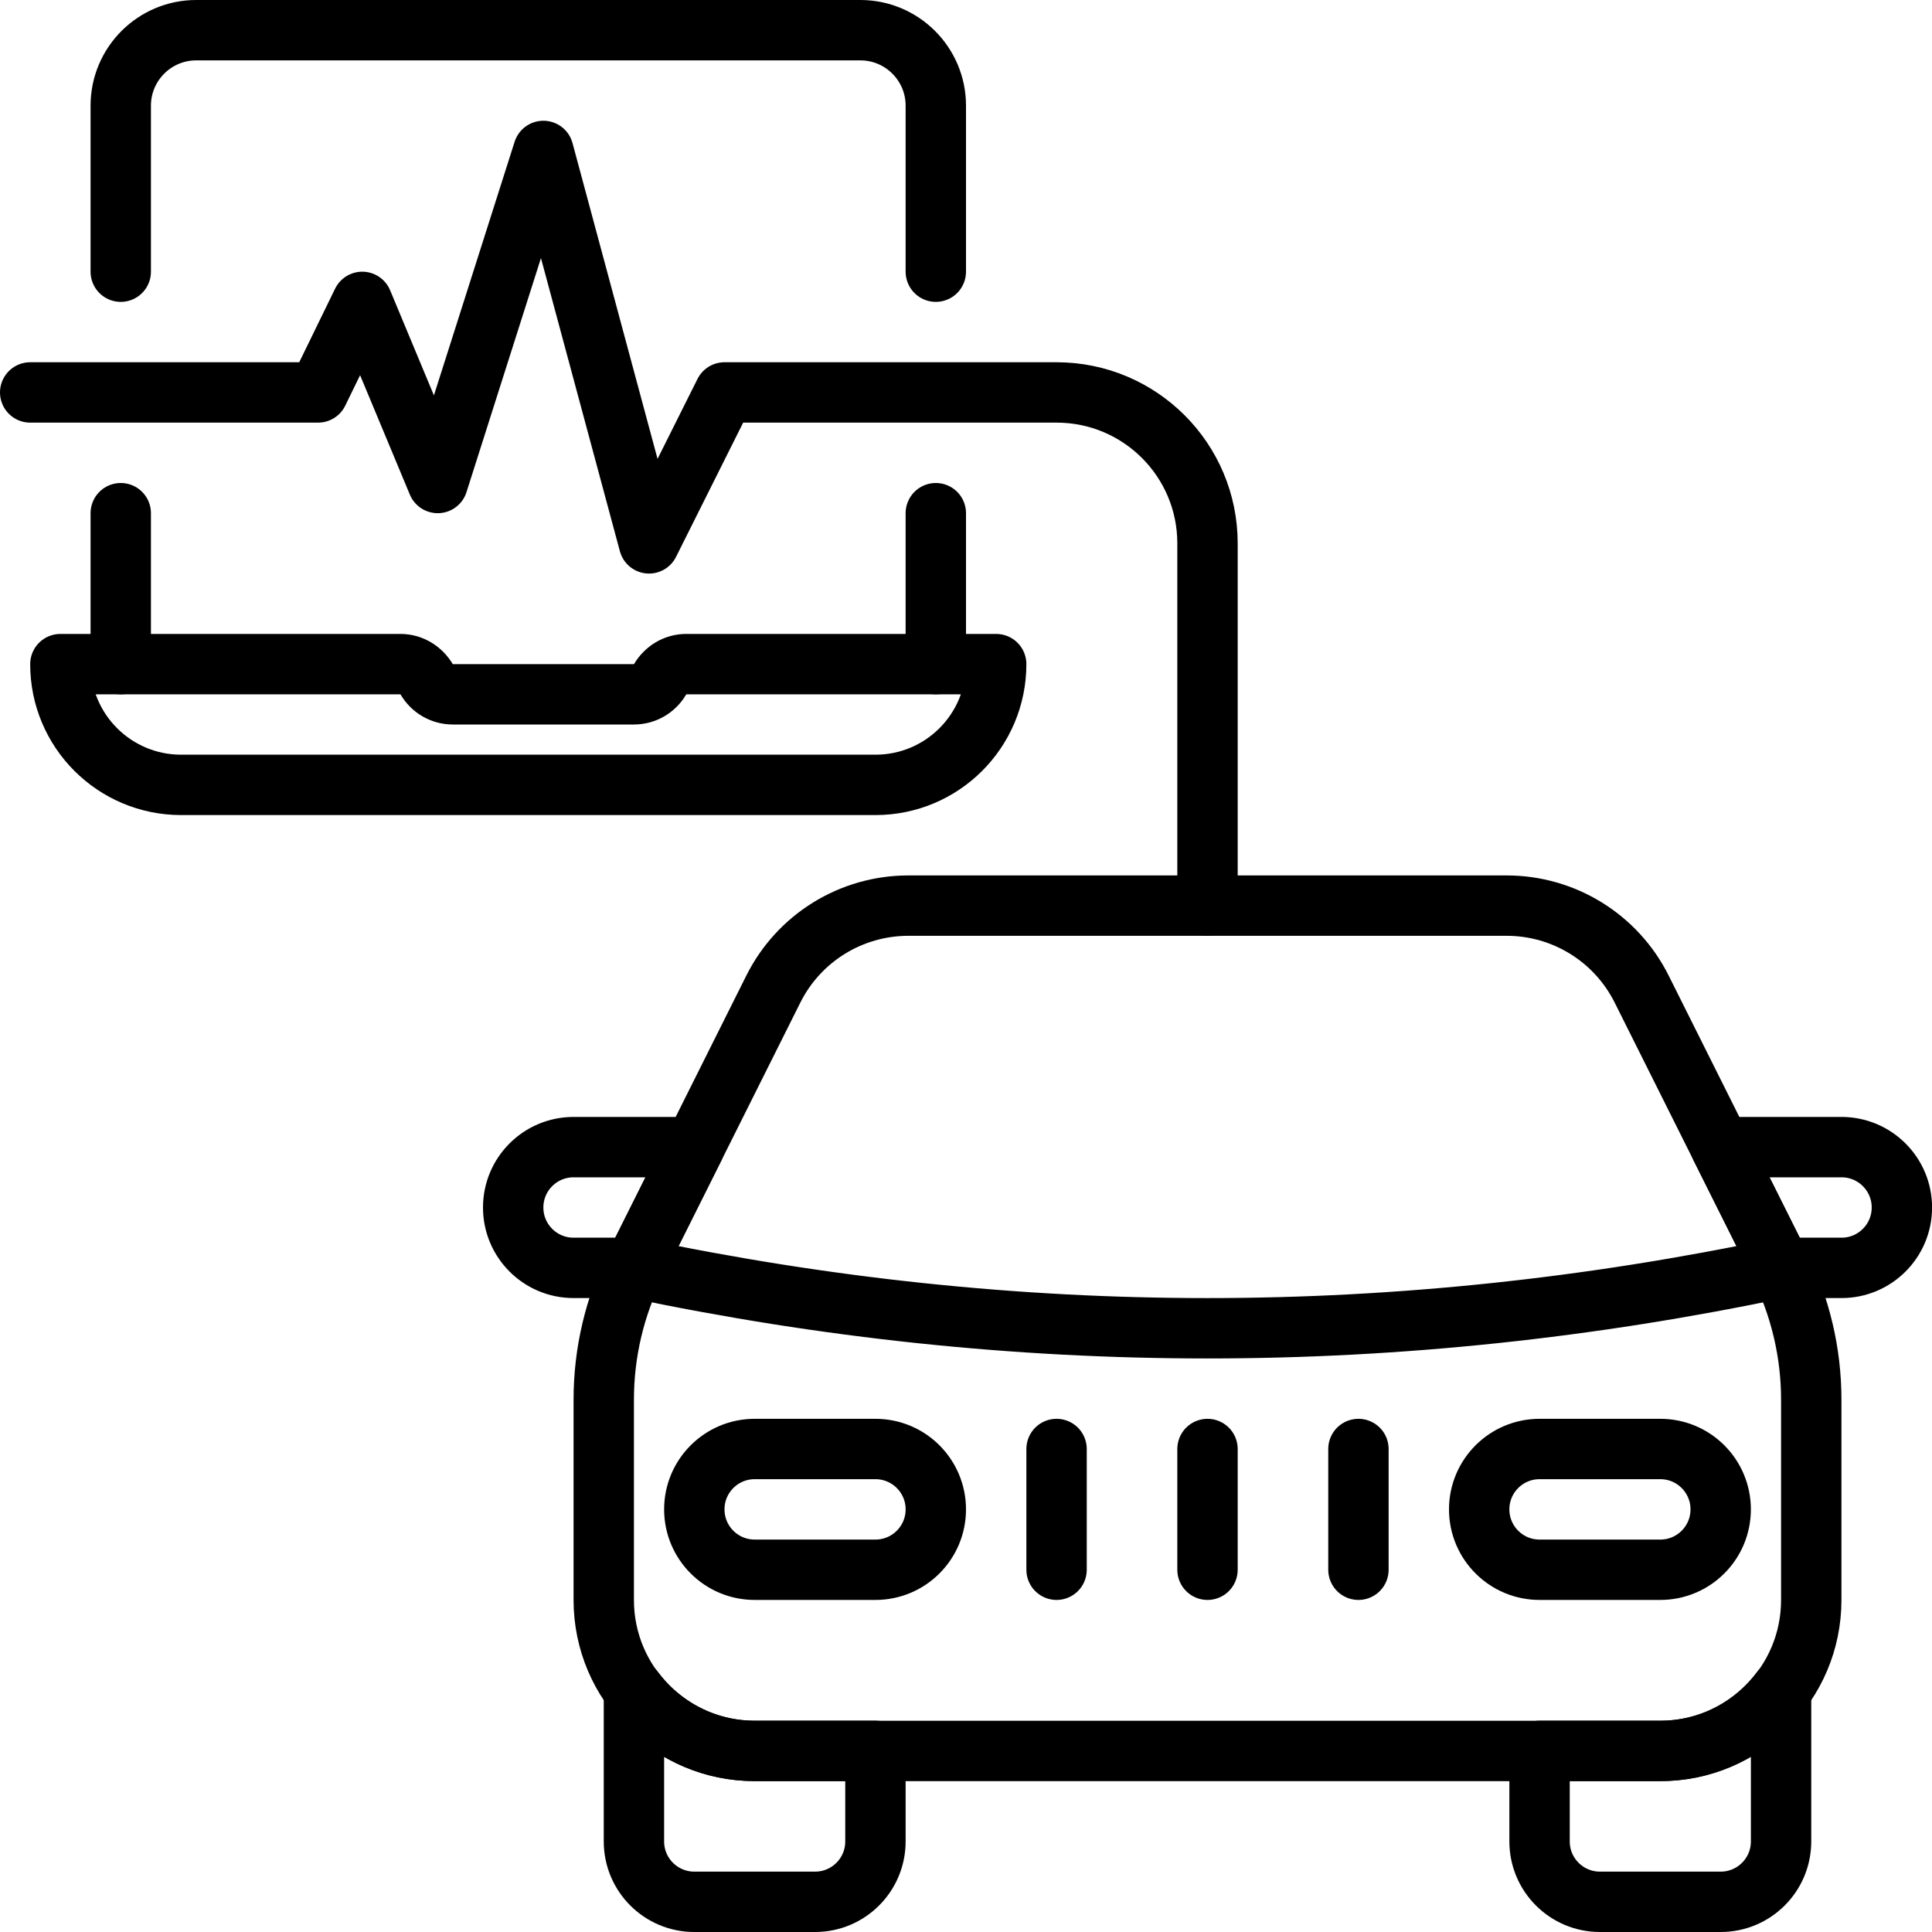
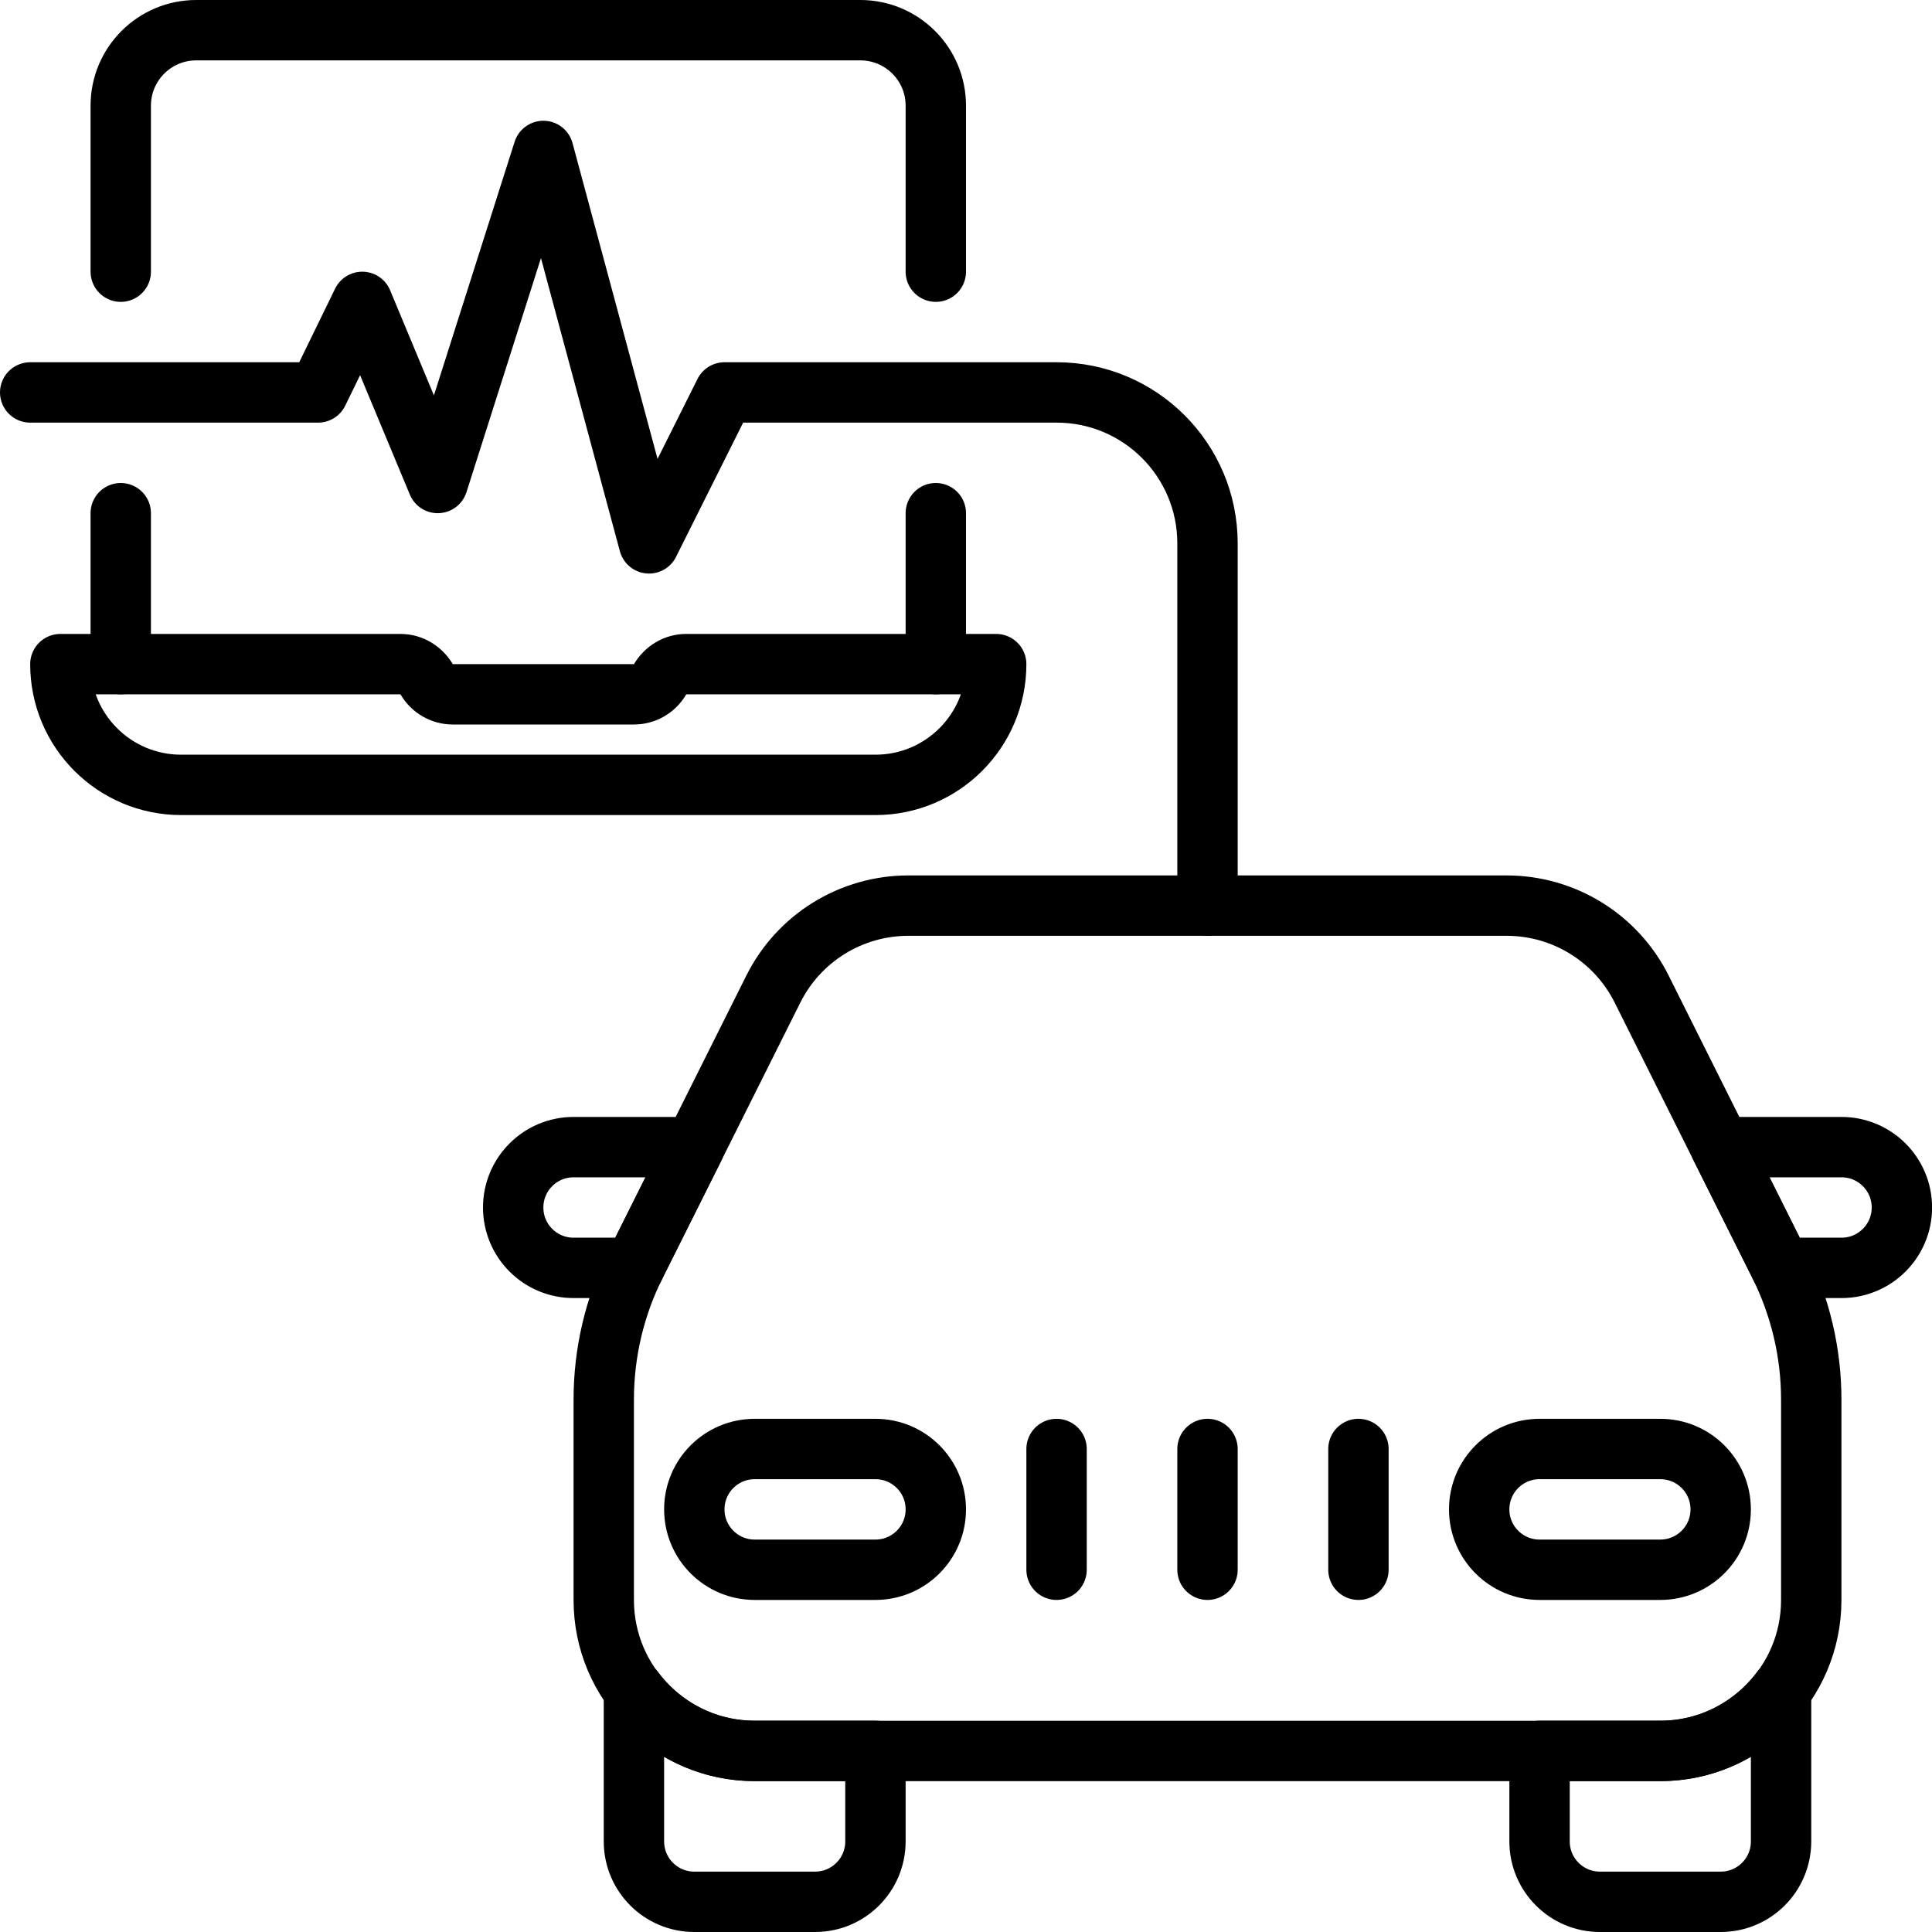
<svg xmlns="http://www.w3.org/2000/svg" id="Ebene_1" data-name="Ebene 1" viewBox="0 0 256 256">
  <defs>
    <style>
      .cls-1 {
        fill: none;
        stroke: #000;
        stroke-linecap: round;
        stroke-linejoin: round;
        stroke-width: 8px;
      }
    </style>
  </defs>
  <path class="cls-1" d="m90.92,88c-1.45,0-2.74.8-3.48,2.05-.7,1.17-1.98,1.95-3.44,1.95h-24c-1.46,0-2.74-.78-3.44-1.95-.74-1.24-2.04-2.05-3.48-2.05H8c0,8.84,7.16,16,16,16h92c8.84,0,16-7.16,16-16h-41.08Z" />
  <path class="cls-1" d="m16,36V14c0-5.52,4.48-10,10-10h88c5.52,0,10,4.48,10,10v22h0V14c0-5.52-4.48-10-10-10H26c-5.52,0-10,4.48-10,10v22h0Z" />
  <path class="cls-1" d="m140,52h-44l-10,20-14-52-14,44-10-24-5.85,12H4h38.15l5.85-12,10,24,14-44,14,52,10-20h44c11.05,0,20,8.95,20,20v48h0v-48c0-11.05-8.95-20-20-20Z" />
  <path class="cls-1" d="m16,68v20-20Z" />
  <path class="cls-1" d="m124,68v20-20Z" />
  <path class="cls-1" d="m220,232h-16v12c0,4.42,3.58,8,8,8h16c4.42,0,8-3.58,8-8v-20.04c-3.65,4.87-9.45,8.04-16,8.04Z" />
  <path class="cls-1" d="m100,232c-6.55,0-12.35-3.17-16-8.04v20.04c0,4.42,3.58,8,8,8h16c4.42,0,8-3.58,8-8v-12h-16Z" />
  <path class="cls-1" d="m116,192h-16c-4.42,0-8,3.58-8,8h0c0,4.42,3.58,8,8,8h16c4.42,0,8-3.58,8-8h0c0-4.42-3.58-8-8-8Z" />
  <path class="cls-1" d="m220,192h-16c-4.42,0-8,3.58-8,8h0c0,4.42,3.58,8,8,8h16c4.42,0,8-3.58,8-8h0c0-4.42-3.58-8-8-8Z" />
  <path class="cls-1" d="m140,192v16-16Z" />
  <path class="cls-1" d="m160,192v16-16Z" />
  <path class="cls-1" d="m180,192v16-16Z" />
  <path class="cls-1" d="m199.64,120h-79.28c-7.58,0-14.5,4.28-17.89,11.06l-18.25,36.5c-2.78,5.55-4.22,11.68-4.22,17.89v26.56c0,11.05,8.95,20,20,20h120c11.05,0,20-8.95,20-20v-26.56c0-6.21-1.45-12.33-4.22-17.89l-18.25-36.5c-3.39-6.78-10.31-11.06-17.89-11.06Z" />
  <path class="cls-1" d="m84.22,167.55l7.78-15.55h-16c-4.42,0-8,3.58-8,8s3.58,8,8,8h8.02c.07-.15.13-.3.21-.45Z" />
  <path class="cls-1" d="m244,152h-16l7.78,15.55c.07.15.14.3.21.45h8.02c4.42,0,8-3.58,8-8s-3.58-8-8-8Z" />
-   <path class="cls-1" d="m84,168h0c50.72,10.67,101.27,10.67,151.99,0h0c-50.72,10.67-101.27,10.67-151.99,0Z" />
</svg>